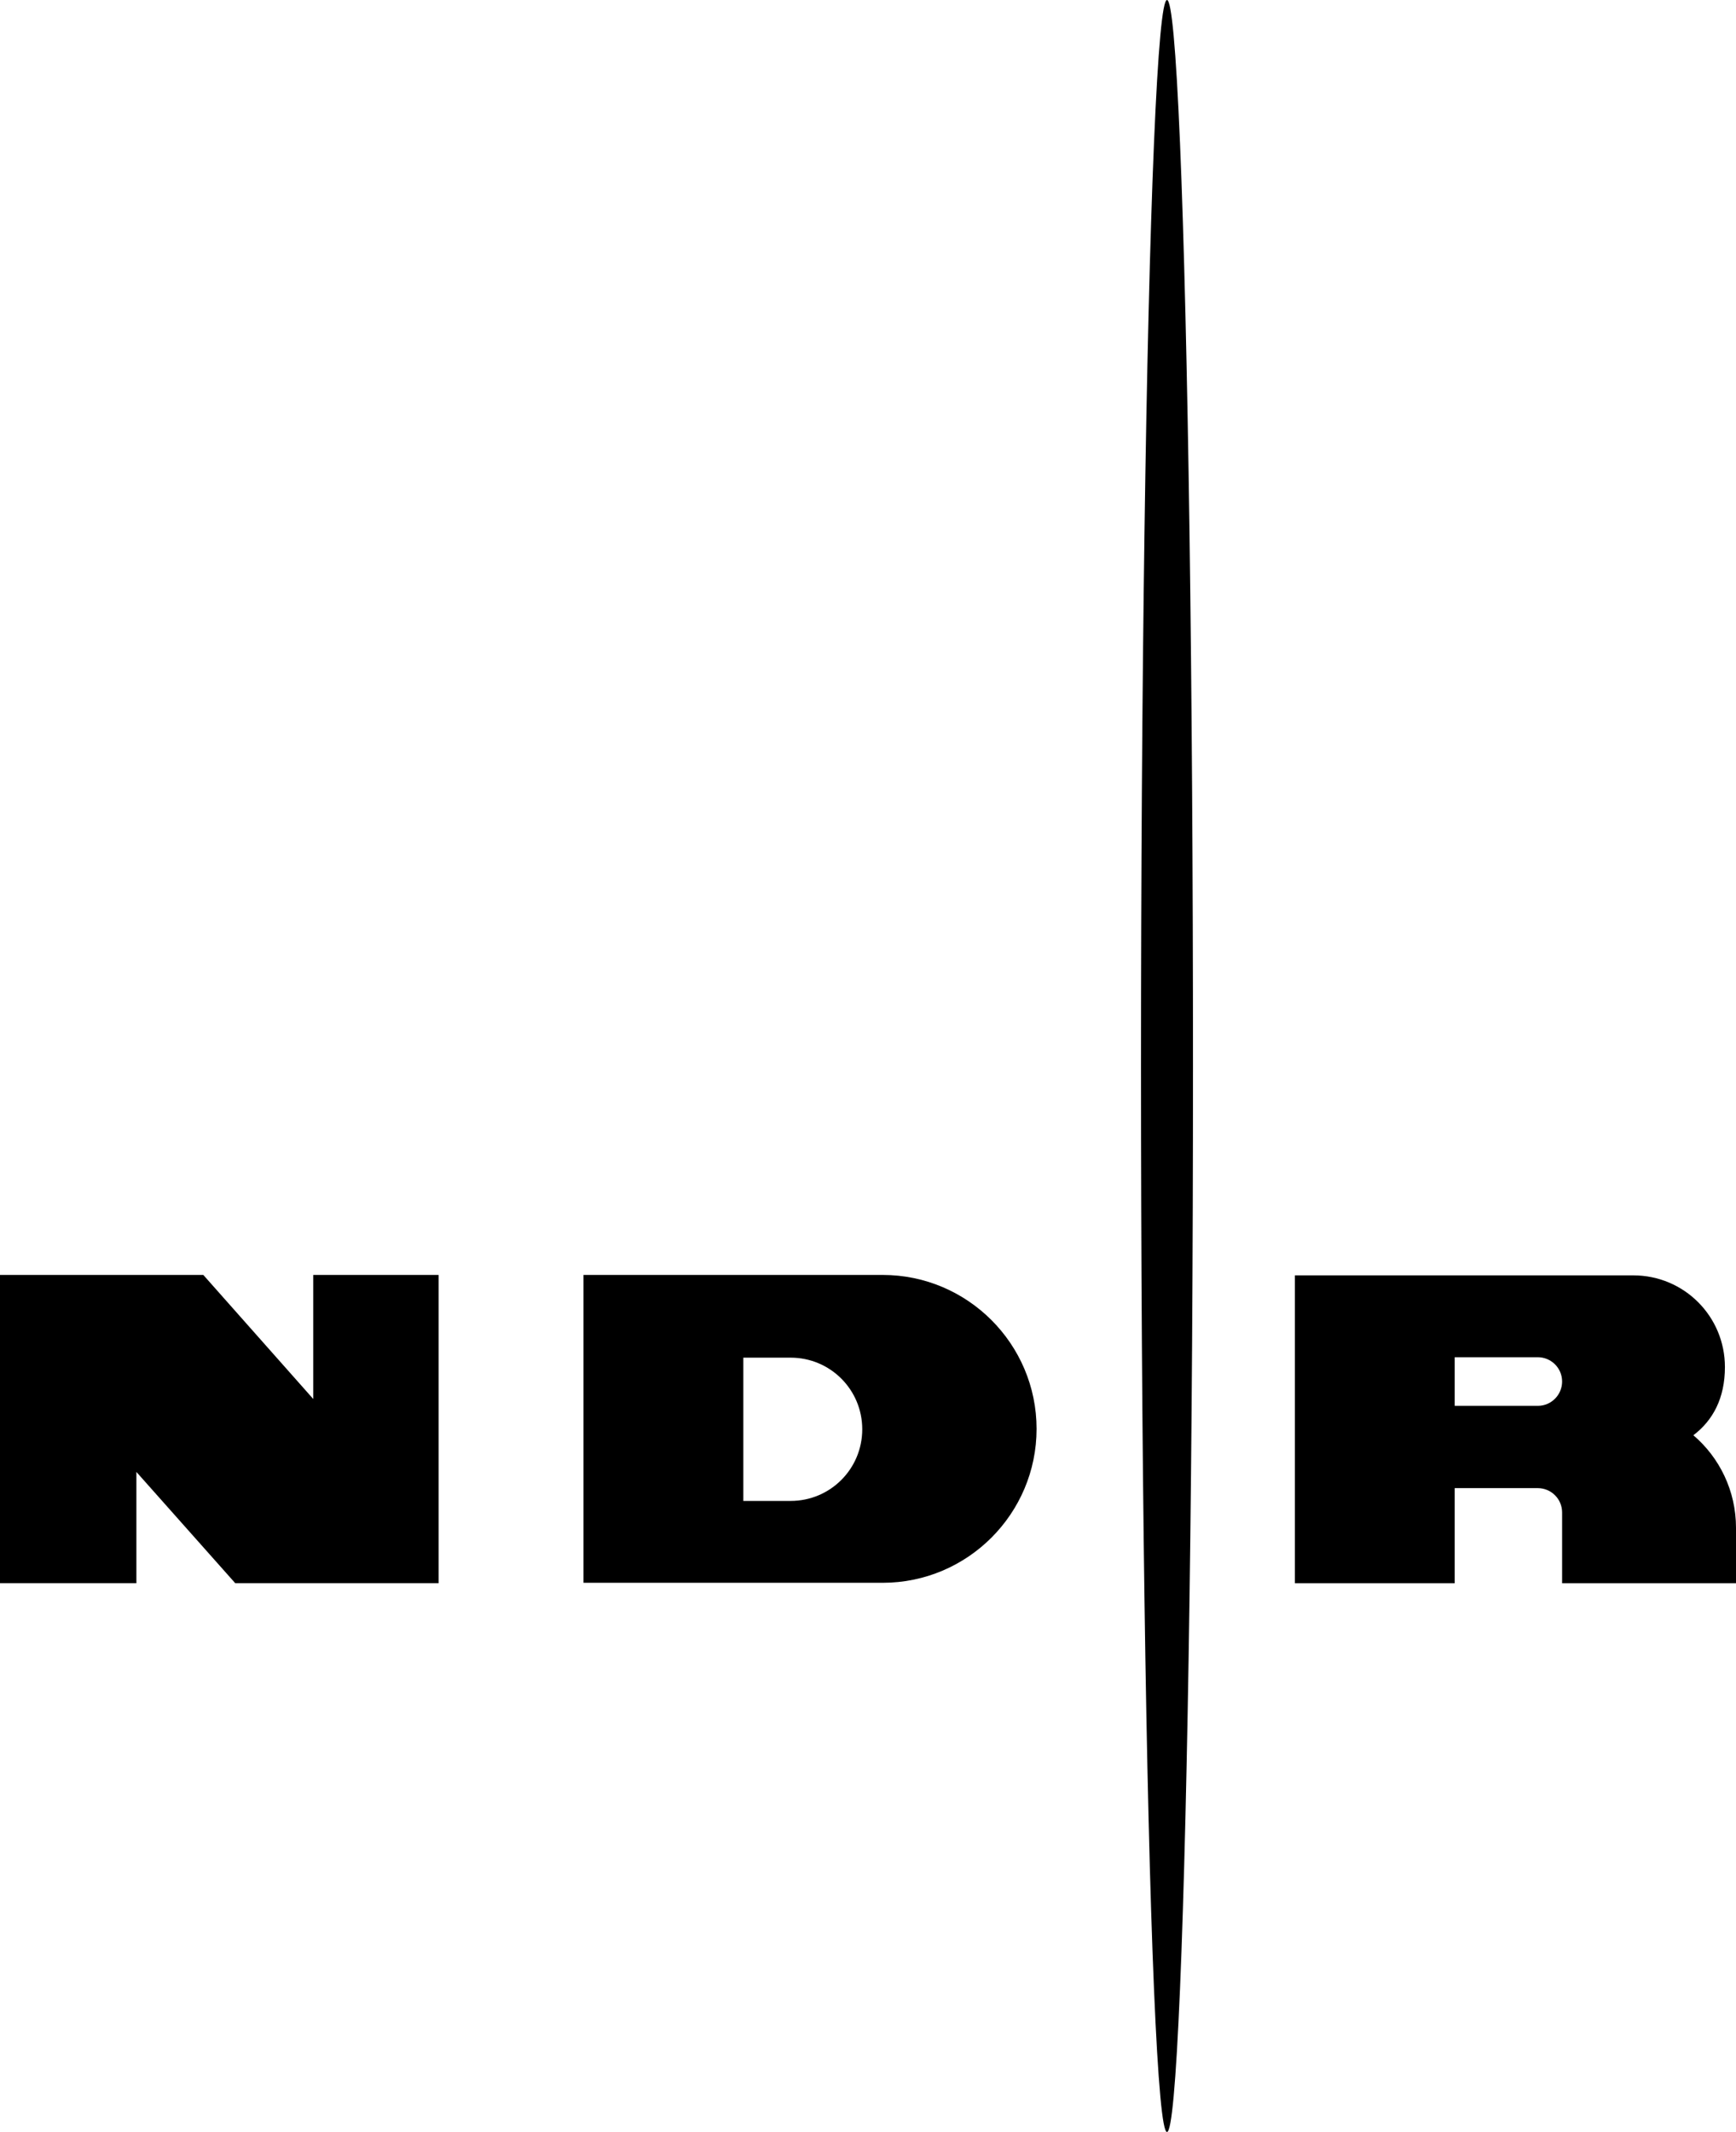
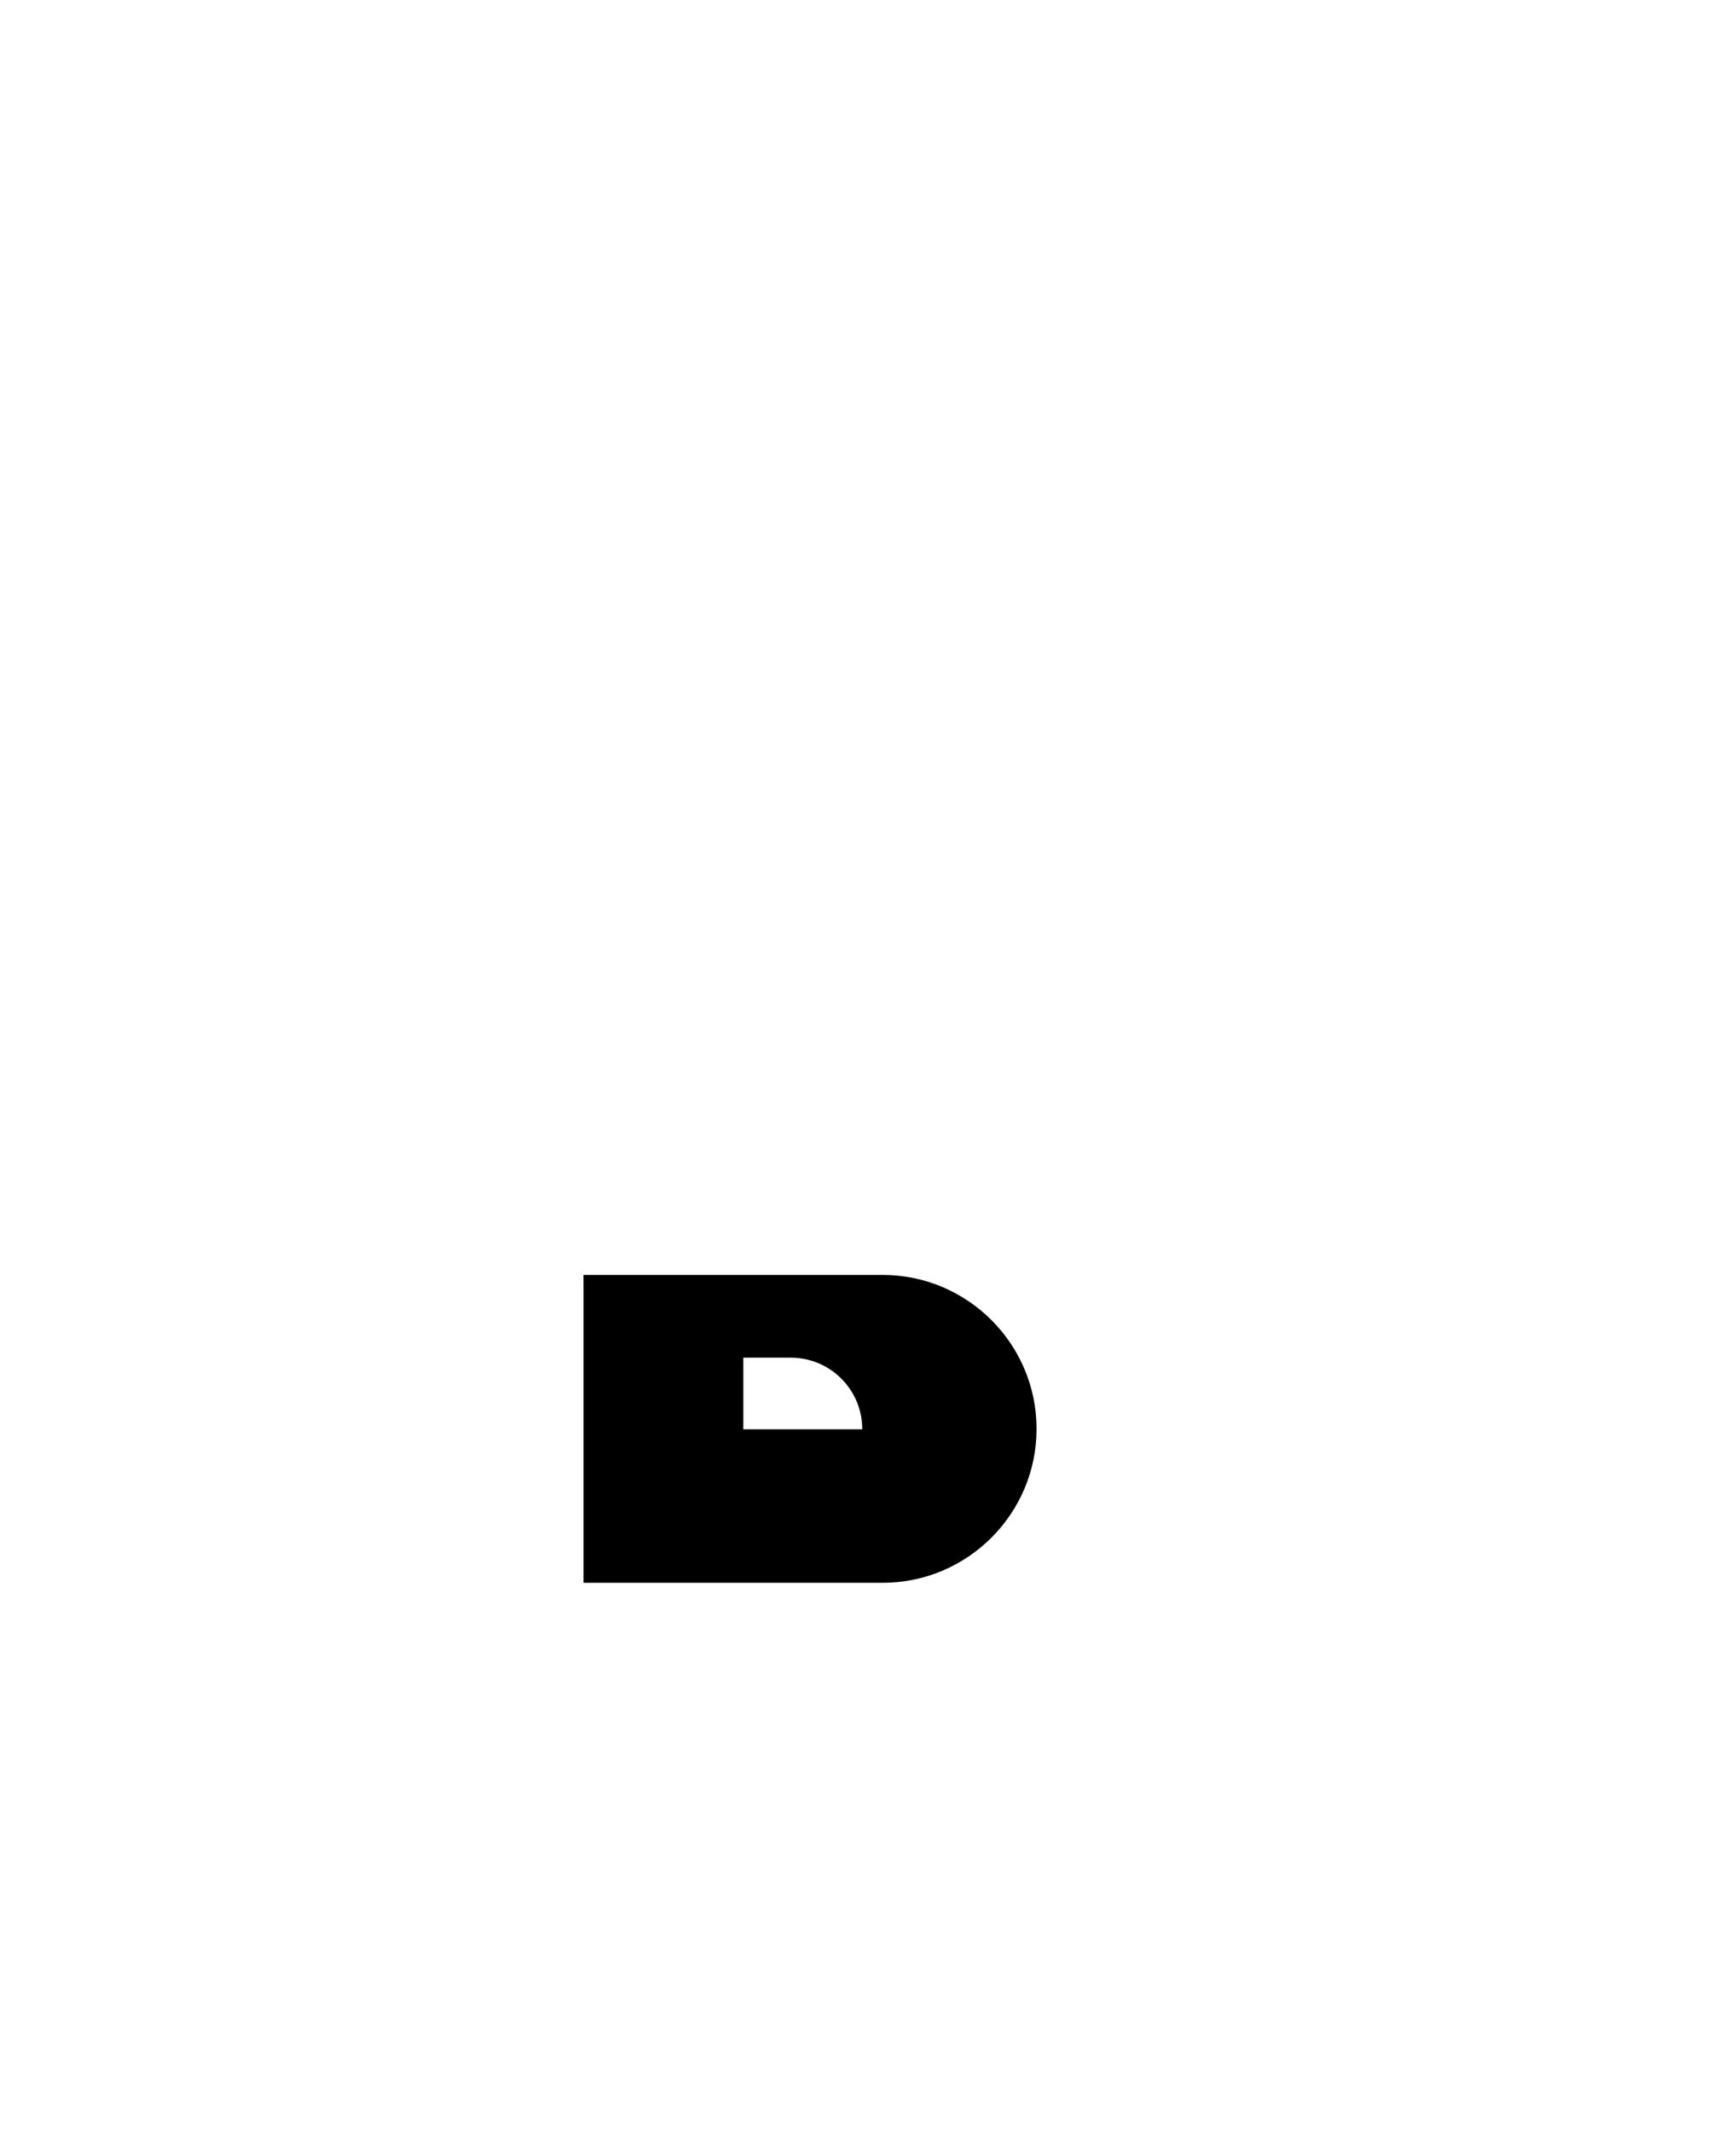
<svg xmlns="http://www.w3.org/2000/svg" version="1.1" id="Layer_1" x="0px" y="0px" viewBox="0 0 407.3 500" style="enable-background:new 0 0 407.3 500;" xml:space="preserve">
-   <ellipse cx="273.8" cy="250" rx="6.1" ry="250" />
-   <polygon points="73.5,299 73.5,328.1 47.7,299 0,299 0,371.3 32,371.3 32,345.2 55.2,371.3 102.9,371.3 102.9,299 " />
-   <path d="M136.9,299v72.2h70.2c19.9,0,36.1-16.2,36.1-36.1v0c0-19.9-16.2-36.1-36.1-36.1H136.9z M174.4,352v-33.6h11.1  c9.3,0,16.8,7.5,16.8,16.8v0c0,9.3-7.5,16.8-16.8,16.8H174.4z" />
-   <path d="M397.3,336.6c4.6-3.5,7.4-8.7,7.4-16v0c0-11.9-9.6-21.5-21.5-21.5h-79.4v72.2h37.5V349h19.5c3.1,0,5.7,2.5,5.7,5.7v16.6  h40.8v-13C407.3,349.6,403.4,341.8,397.3,336.6z M341.3,318.3h19.5c3.1,0,5.7,2.5,5.7,5.7c0,3.1-2.5,5.7-5.7,5.7h-19.5V318.3z" />
+   <path d="M136.9,299v72.2h70.2c19.9,0,36.1-16.2,36.1-36.1v0c0-19.9-16.2-36.1-36.1-36.1H136.9z M174.4,352v-33.6h11.1  c9.3,0,16.8,7.5,16.8,16.8v0H174.4z" />
</svg>